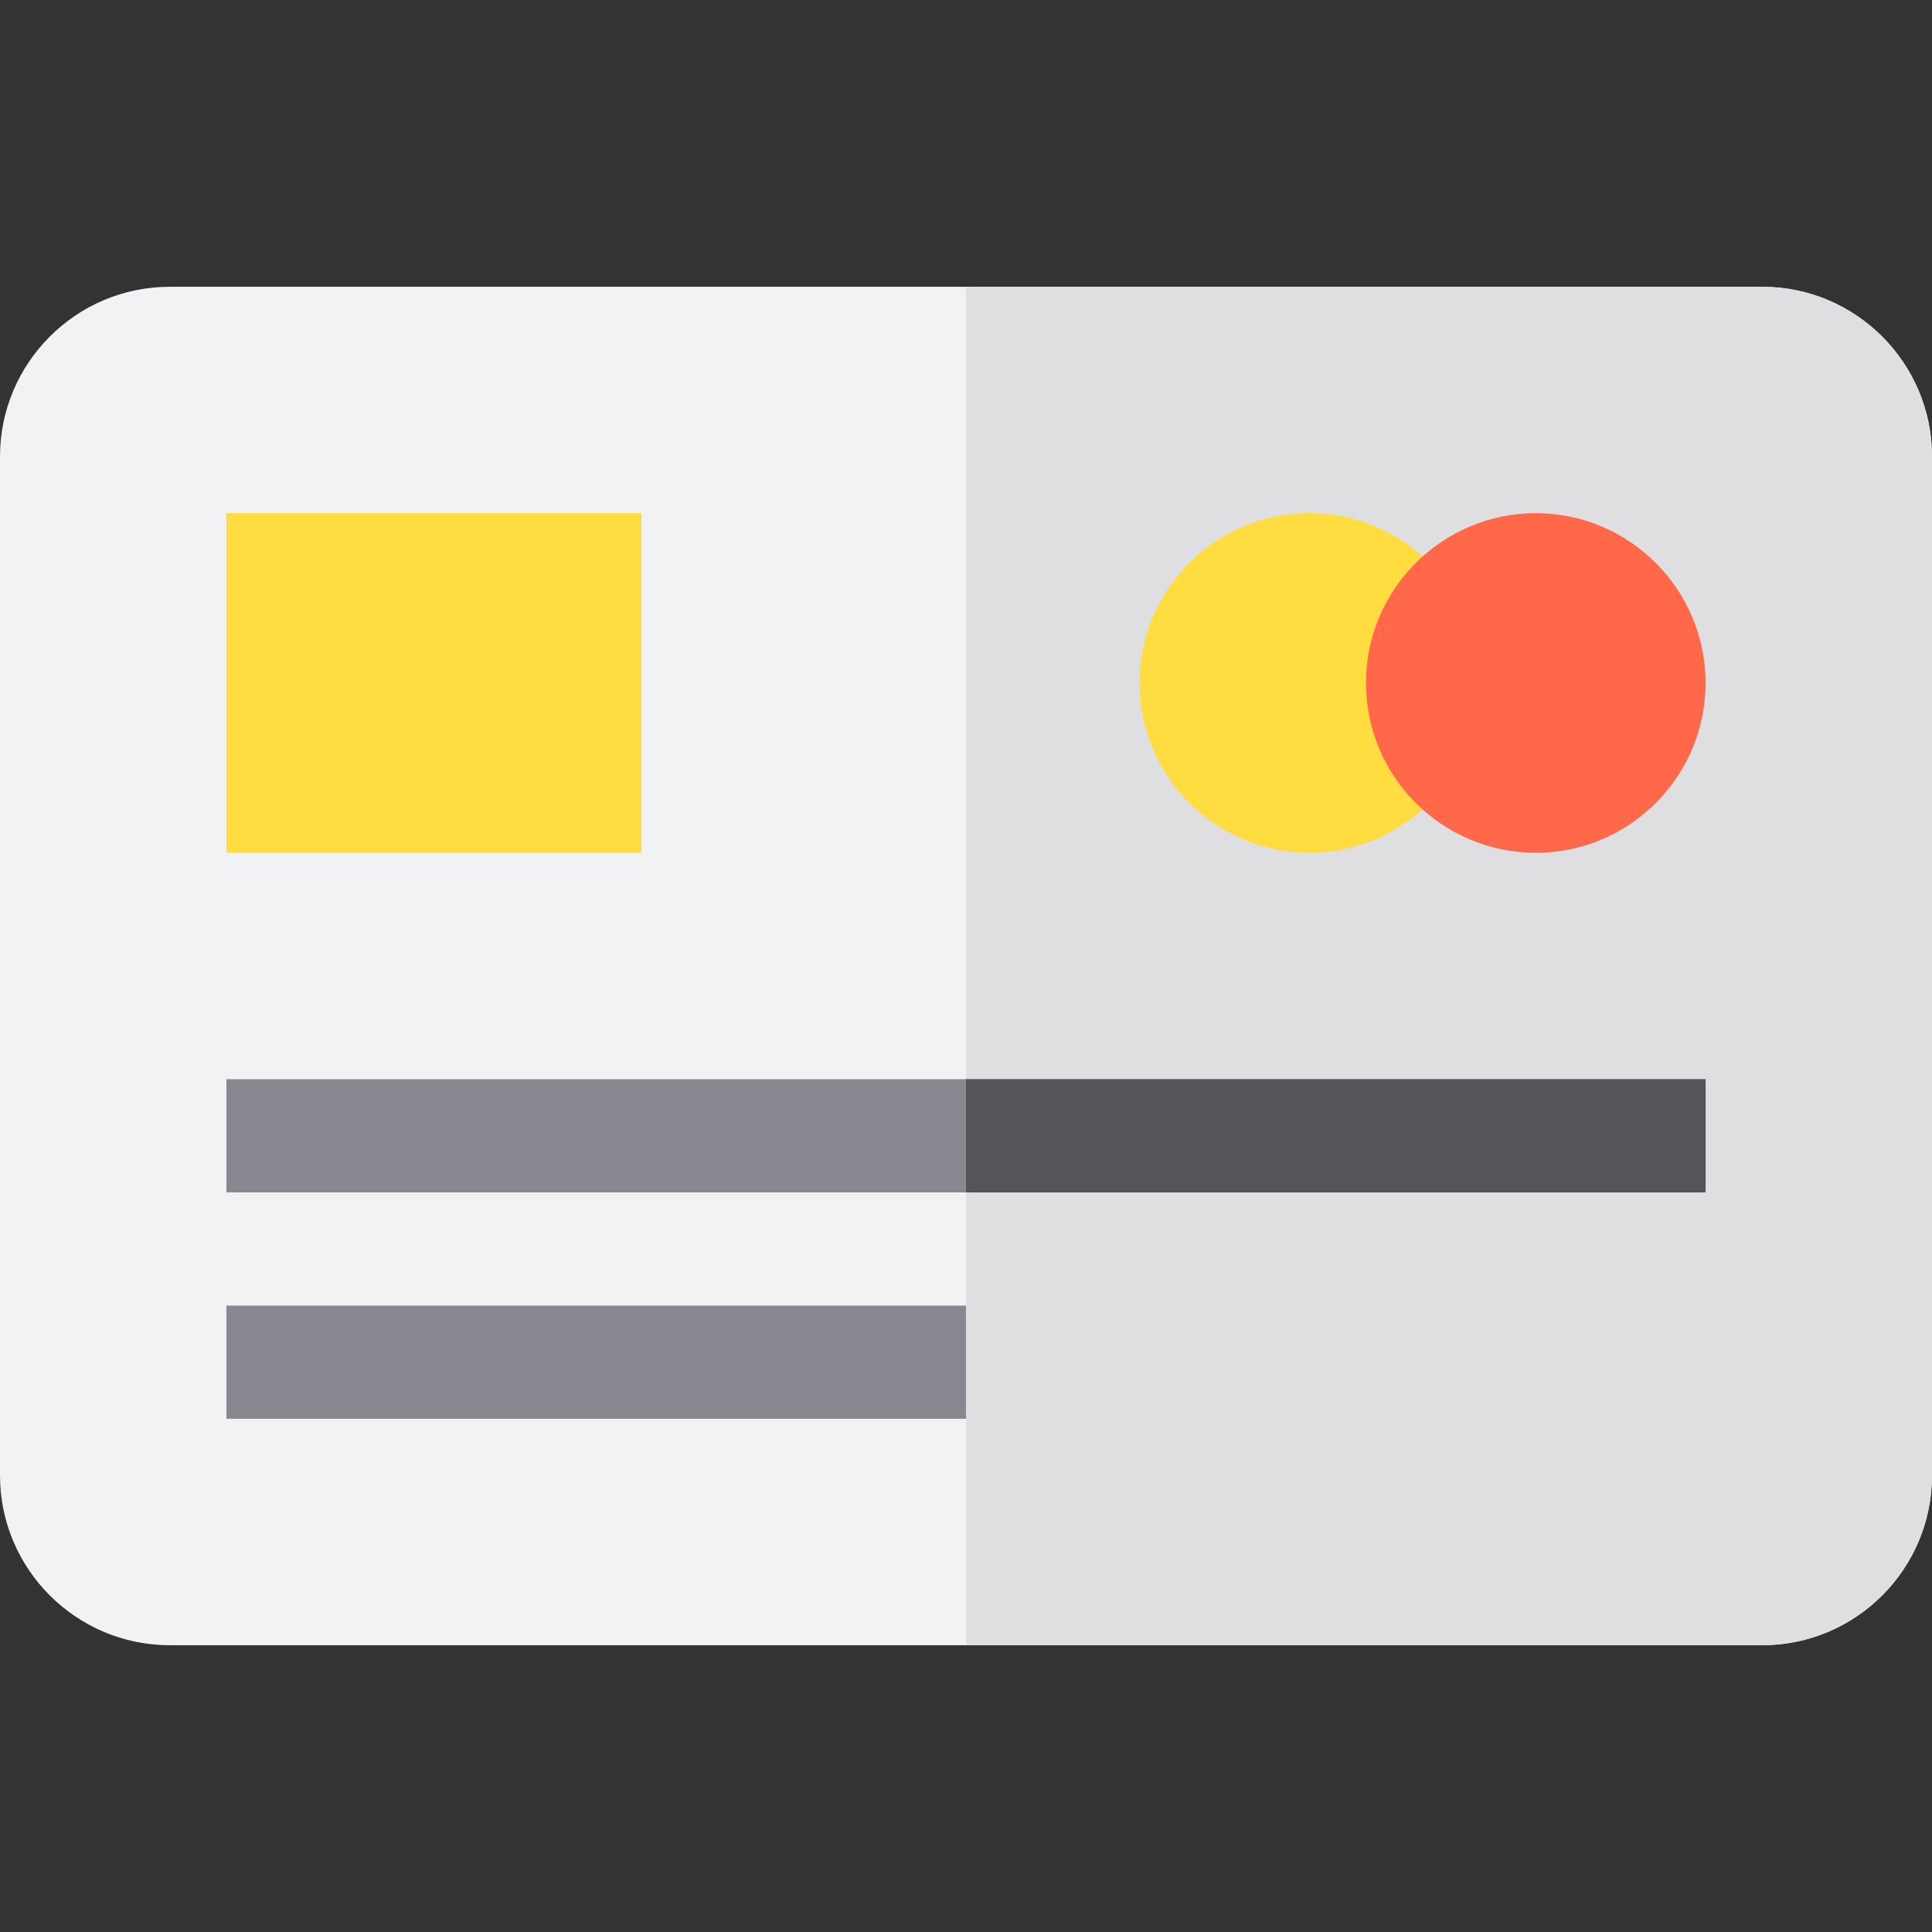
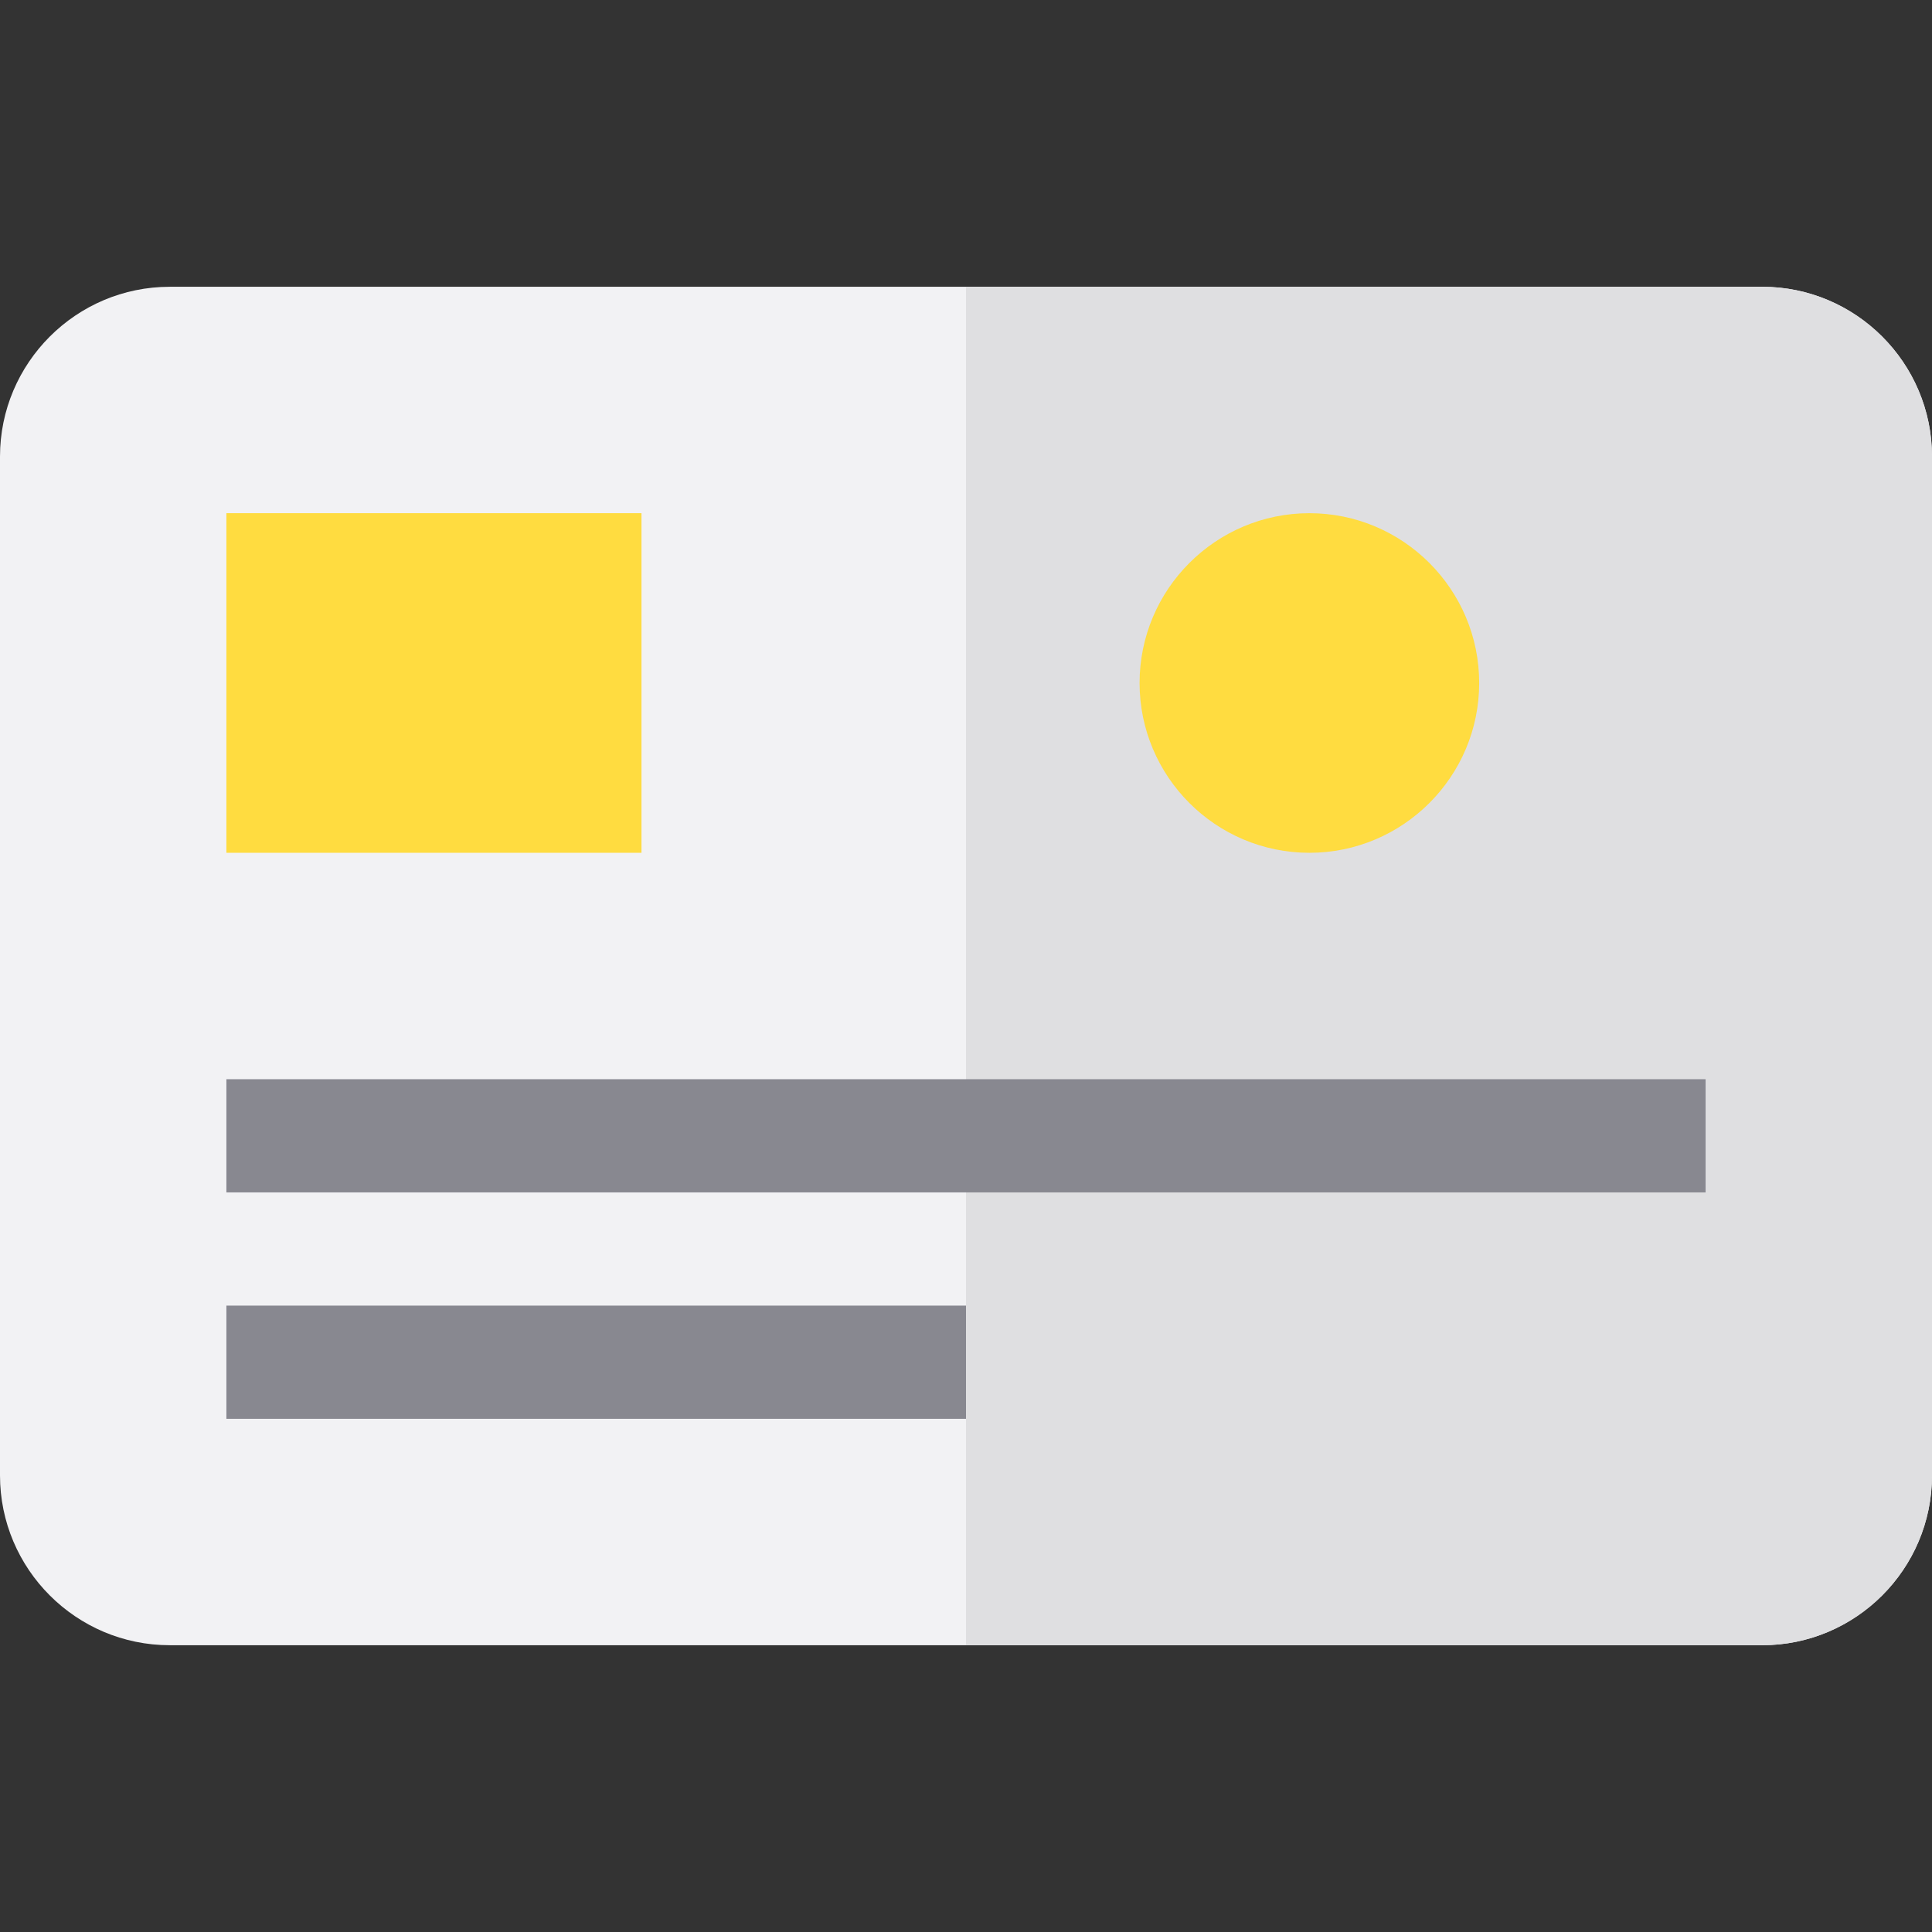
<svg xmlns="http://www.w3.org/2000/svg" version="1.1" id="Capa_1" x="0px" y="0px" viewBox="0 0 512 512" style="enable-background:new 0 0 512 512;" xml:space="preserve">
  <rect x="0" y="0" width="512" height="512" fill="#333333" stroke="none" />
  <path style="fill:#F2F2F4;" d="M467,436H45c-24.813,0-45-20.187-45-45V121c0-24.813,20.187-45,45-45h422c24.813,0,45,20.187,45,45  v270C512,415.813,491.813,436,467,436z" />
  <path style="fill:#DFDFE1;" d="M467,76H256v360h211c24.813,0,45-20.187,45-45V121C512,96.187,491.813,76,467,76z" />
  <g>
    <path style="fill:#FFDC40;" d="M347,226c-24.813,0-45-20.187-45-45s20.187-45,45-45s45,20.187,45,45S371.813,226,347,226z" />
    <path style="fill:#FFDC40;" d="M170,226H60v-90h110V226z" />
  </g>
  <g>
    <rect x="60" y="286" style="fill:#888890;" width="392" height="30" />
    <rect x="60" y="346" style="fill:#888890;" width="196" height="30" />
  </g>
-   <path style="fill:#FF6849;" d="M407,226c-24.813,0-45-20.187-45-45s20.187-45,45-45s45,20.187,45,45S431.813,226,407,226z" />
-   <rect x="256" y="286" style="fill:#56535A;" width="196" height="30" />
  <g>
</g>
  <g>
</g>
  <g>
</g>
  <g>
</g>
  <g>
</g>
  <g>
</g>
  <g>
</g>
  <g>
</g>
  <g>
</g>
  <g>
</g>
  <g>
</g>
  <g>
</g>
  <g>
</g>
  <g>
</g>
  <g>
</g>
</svg>